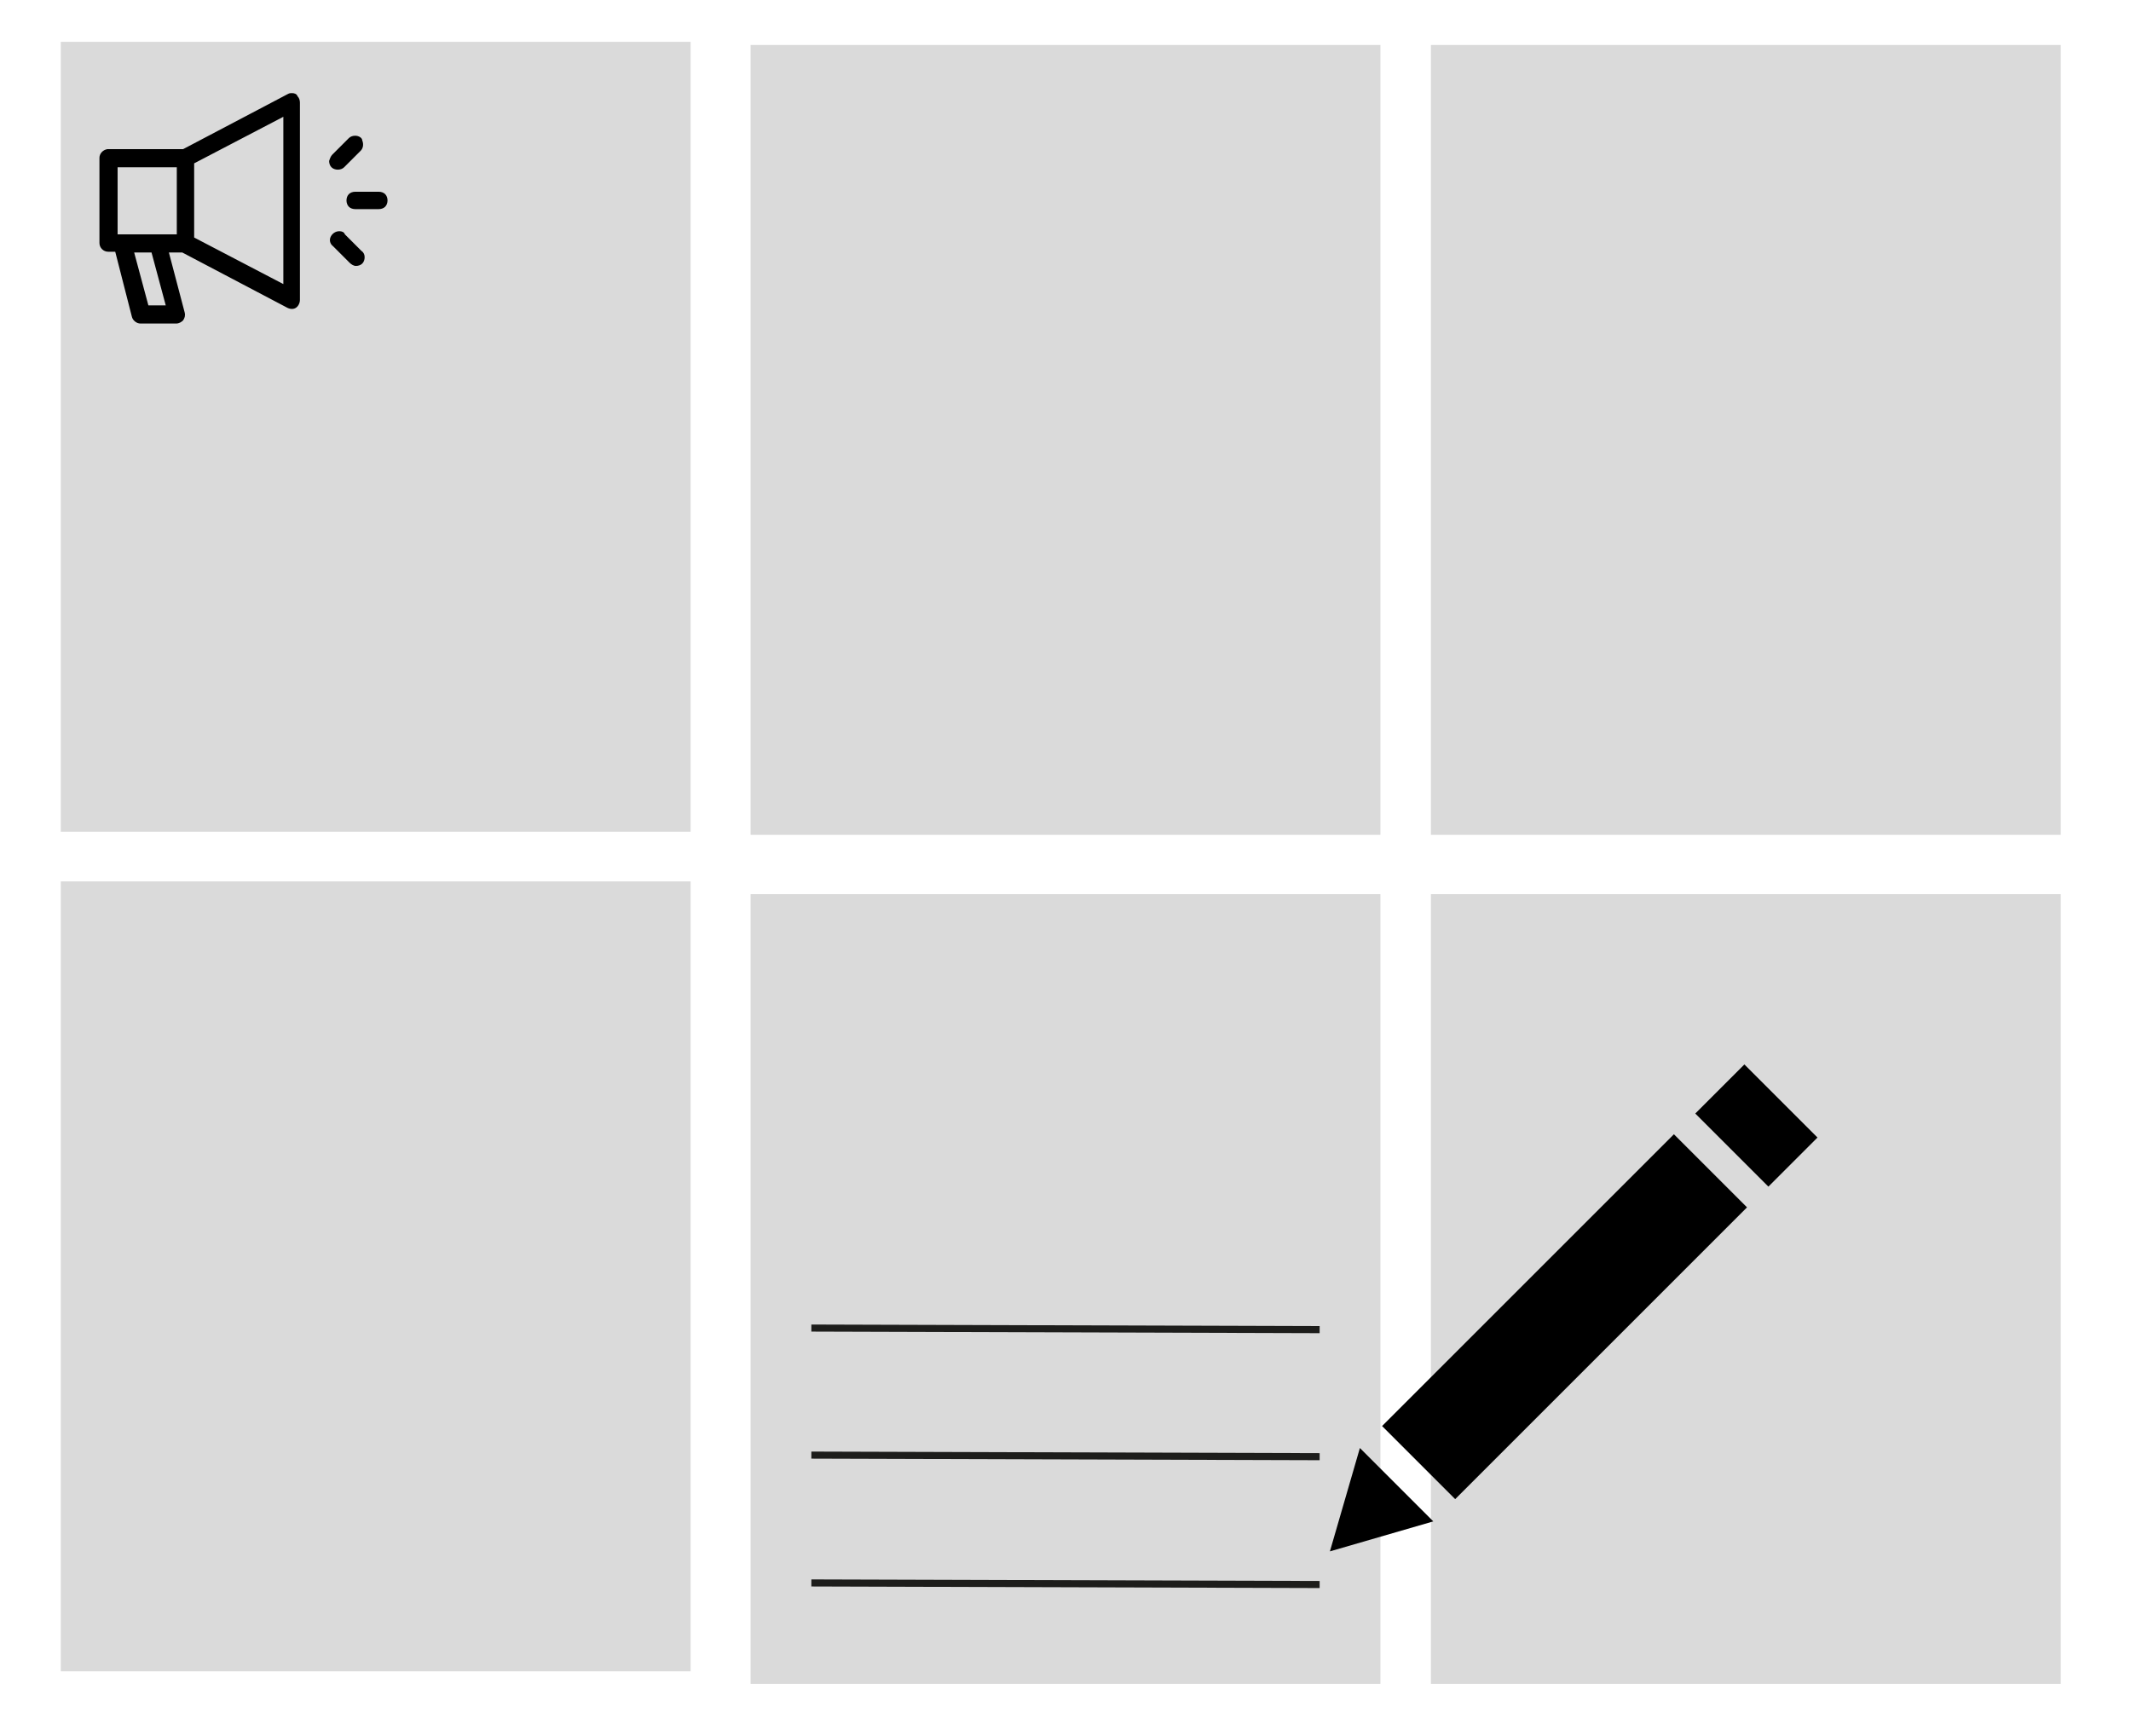
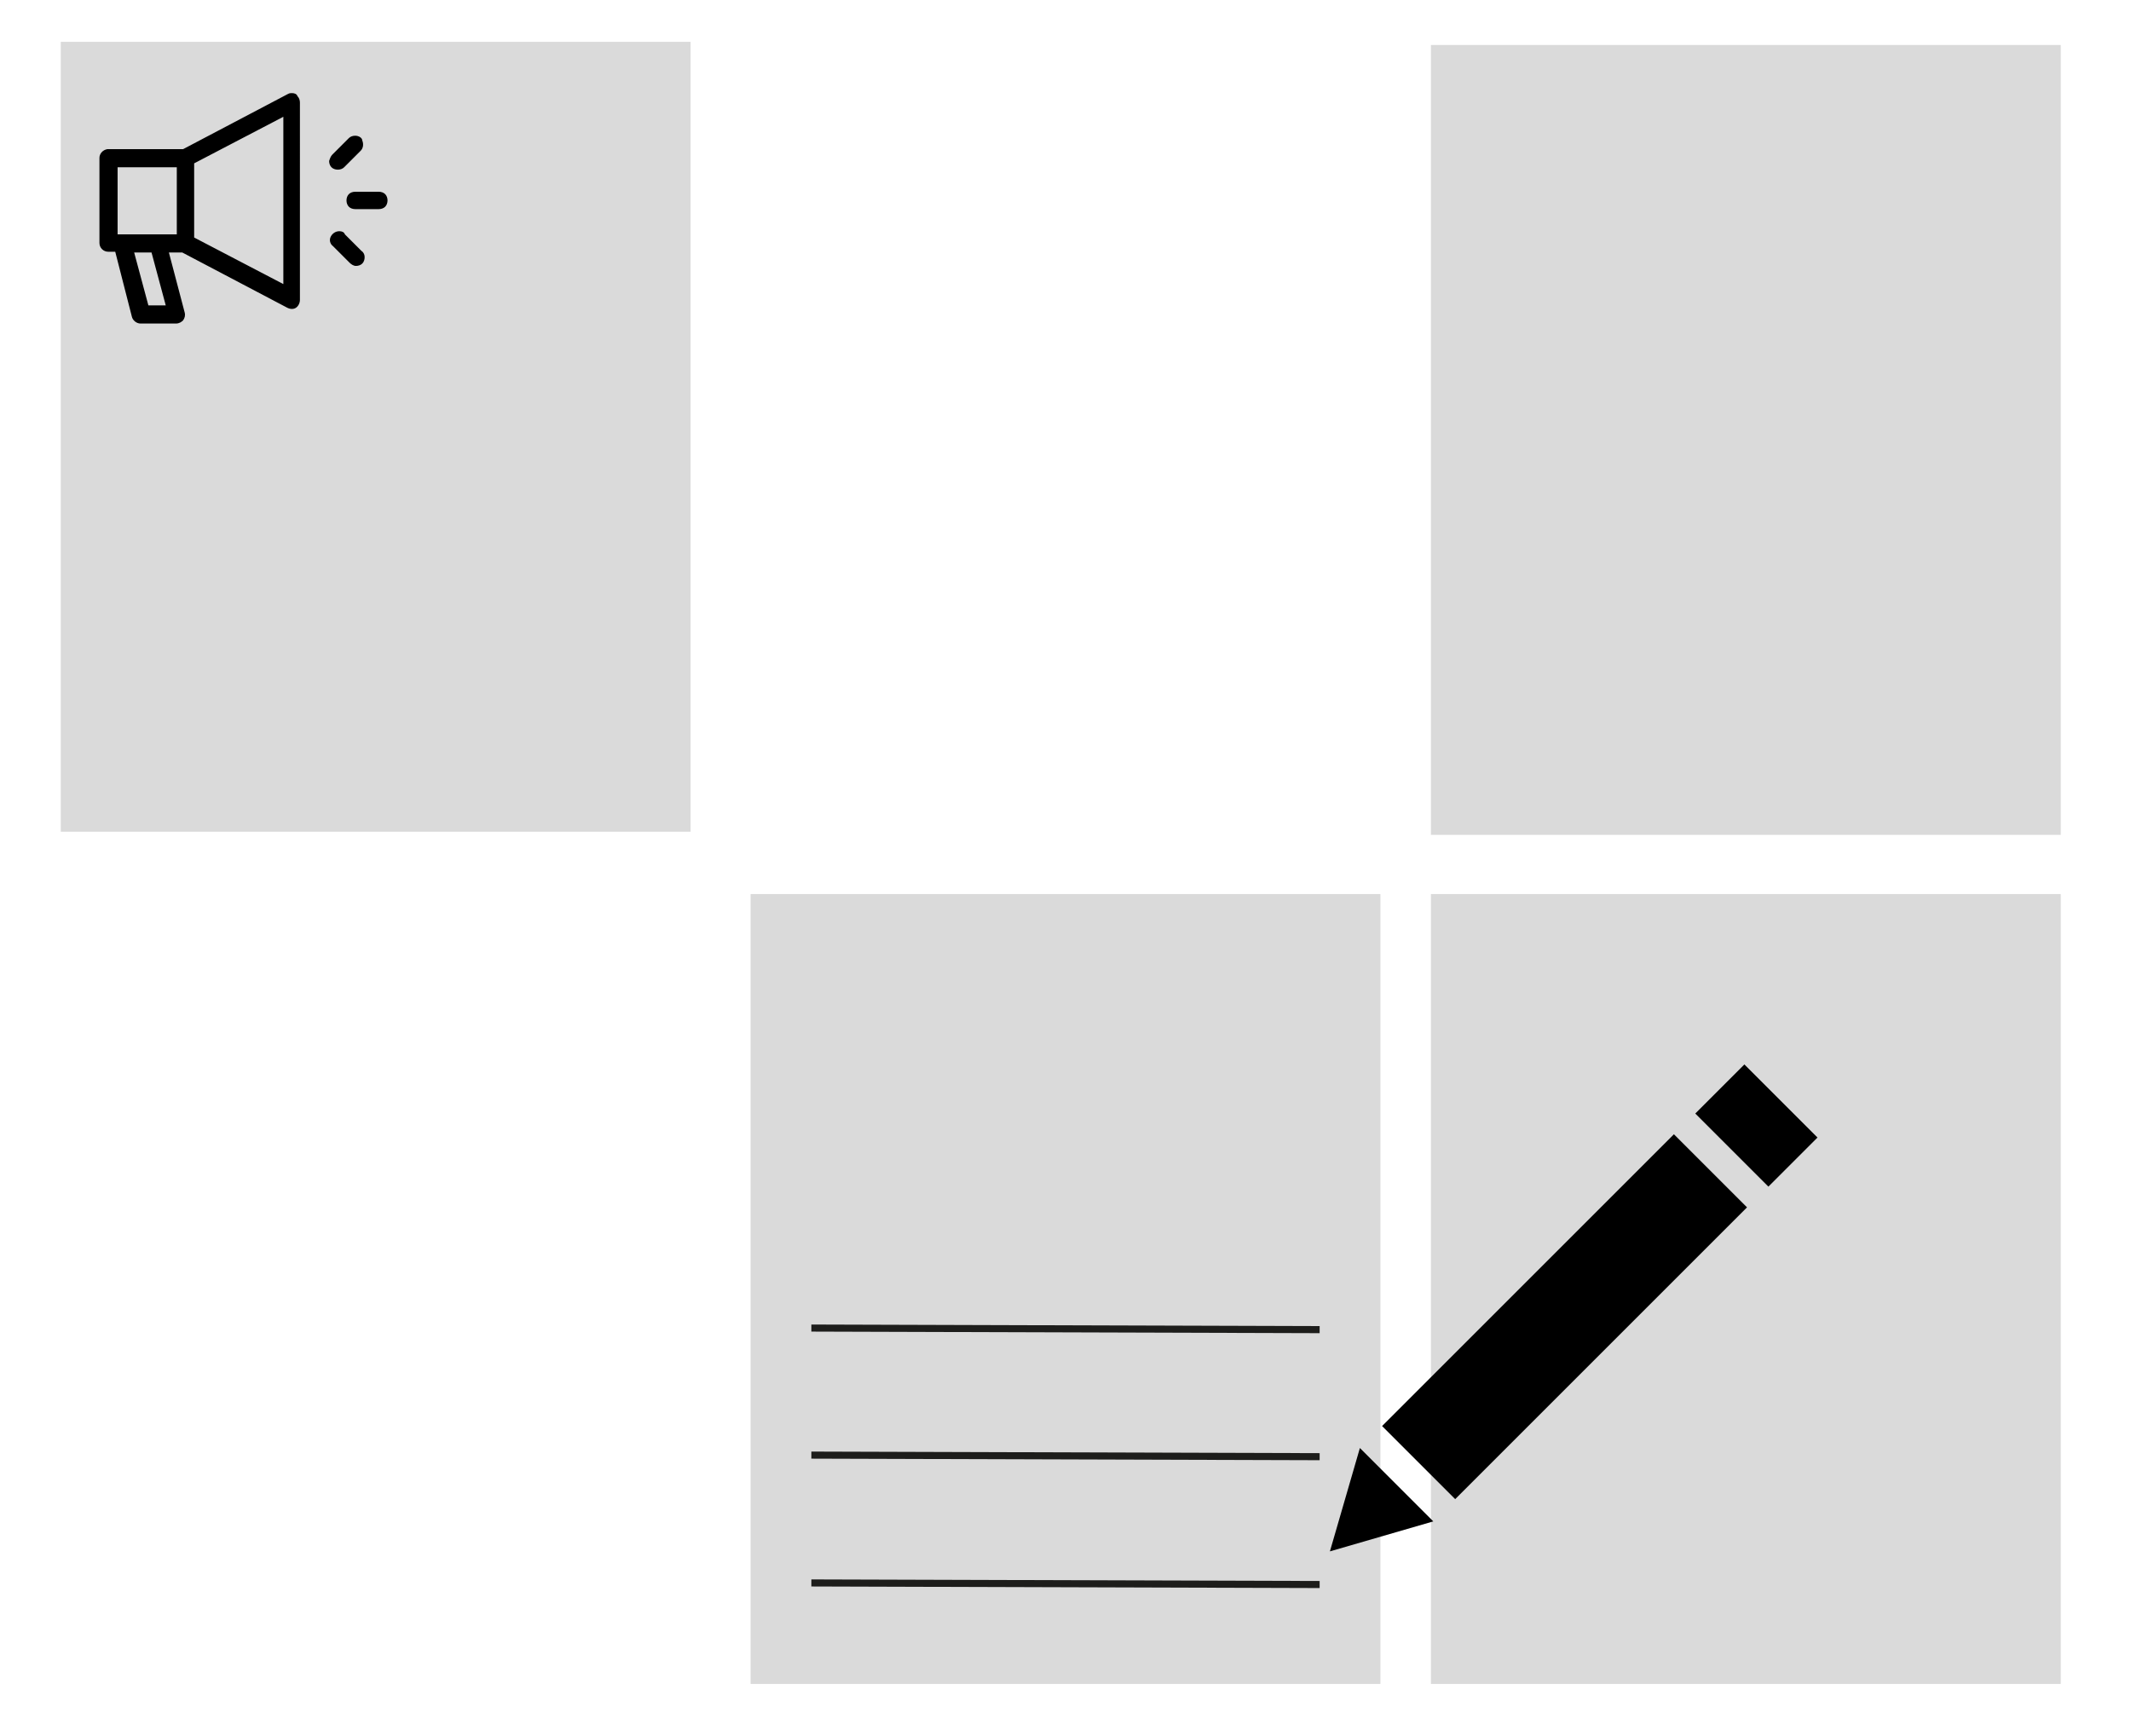
<svg xmlns="http://www.w3.org/2000/svg" version="1.1" id="Layer_1" x="0px" y="0px" viewBox="0 0 270 220" style="enable-background:new 0 0 270 220;" xml:space="preserve">
  <style type="text/css">
	.st0{fill:#DADADA;}
	.st1{fill:none;stroke:#1D1D1B;stroke-width:0.897;stroke-miterlimit:10;}
</style>
  <g>
    <rect x="7.7" y="5.3" class="st0" width="79.8" height="100.1" />
-     <rect x="7.7" y="111.7" class="st0" width="79.8" height="100.1" />
-     <rect x="95.1" y="5.7" class="st0" width="79.8" height="100.1" />
    <rect x="181.3" y="5.7" class="st0" width="79.8" height="100.1" />
    <rect x="95.1" y="113.3" class="st0" width="79.8" height="100.1" />
    <rect x="181.3" y="113.3" class="st0" width="79.8" height="100.1" />
    <line class="st1" x1="102.8" y1="200.6" x2="167.2" y2="200.8" />
    <line class="st1" x1="102.8" y1="184.4" x2="167.2" y2="184.6" />
    <g>
      <polygon points="172.3,183.5 168.5,196.6 181.6,192.8   " />
      <rect x="218.2" y="136.1" transform="matrix(0.707 -0.707 0.707 0.707 -35.696 199.159)" width="8.8" height="13.1" />
      <rect x="172.1" y="160.3" transform="matrix(0.707 -0.707 0.707 0.707 -59.896 189.059)" width="52.3" height="13.1" />
    </g>
    <line class="st1" x1="102.8" y1="168.3" x2="167.2" y2="168.5" />
    <path d="M17,32h2.2l1.8,6.7h-2.2L17,32z M43,29.3c-0.5,0-0.9,0.3-1.1,0.7c-0.2,0.4-0.1,0.9,0.3,1.2l2.1,2.1   c0.2,0.2,0.5,0.4,0.8,0.4c0.3,0,0.6-0.1,0.8-0.3c0.2-0.2,0.3-0.5,0.3-0.8c0-0.3-0.1-0.6-0.4-0.8l-2.1-2.1   C43.6,29.4,43.3,29.3,43,29.3L43,29.3z M45,24.3c-0.3,0-0.6,0.1-0.8,0.3c-0.2,0.2-0.3,0.5-0.3,0.8c0,0.3,0.1,0.6,0.3,0.8   c0.2,0.2,0.5,0.3,0.8,0.3H48c0.3,0,0.6-0.1,0.8-0.3c0.2-0.2,0.3-0.5,0.3-0.8c0-0.3-0.1-0.6-0.3-0.8c-0.2-0.2-0.5-0.3-0.8-0.3H45z    M14.9,21.2h7.5v8.5h-7.5V21.2z M45,17.2L45,17.2c-0.3,0-0.6,0.1-0.8,0.3l-2.1,2.1c-0.2,0.2-0.3,0.5-0.4,0.8c0,0.3,0.1,0.6,0.3,0.8   c0.2,0.2,0.5,0.3,0.8,0.3c0.3,0,0.6-0.1,0.8-0.3l2.1-2.1c0.3-0.3,0.4-0.8,0.2-1.3C45.9,17.5,45.5,17.2,45,17.2L45,17.2z M35.9,14.8   V36l-11.3-5.9v-9.4L35.9,14.8z M37,11.8c-0.2,0-0.3,0-0.5,0.1l-13.3,7h-9.5c0,0-0.1,0-0.1,0c-0.6,0.1-1,0.6-1,1.1v10.8   c0,0.6,0.5,1.1,1.1,1.1h0.9l2.1,8.2c0.1,0.5,0.6,0.9,1.1,0.9h4.5c0.4,0,0.7-0.2,0.9-0.4c0.2-0.3,0.3-0.6,0.2-1l-2-7.6h1.7l13.3,7   c0.4,0.2,0.8,0.2,1.1,0c0.3-0.2,0.5-0.6,0.5-1V13c0-0.3-0.1-0.6-0.3-0.8C37.6,11.9,37.3,11.8,37,11.8L37,11.8z" />
  </g>
</svg>